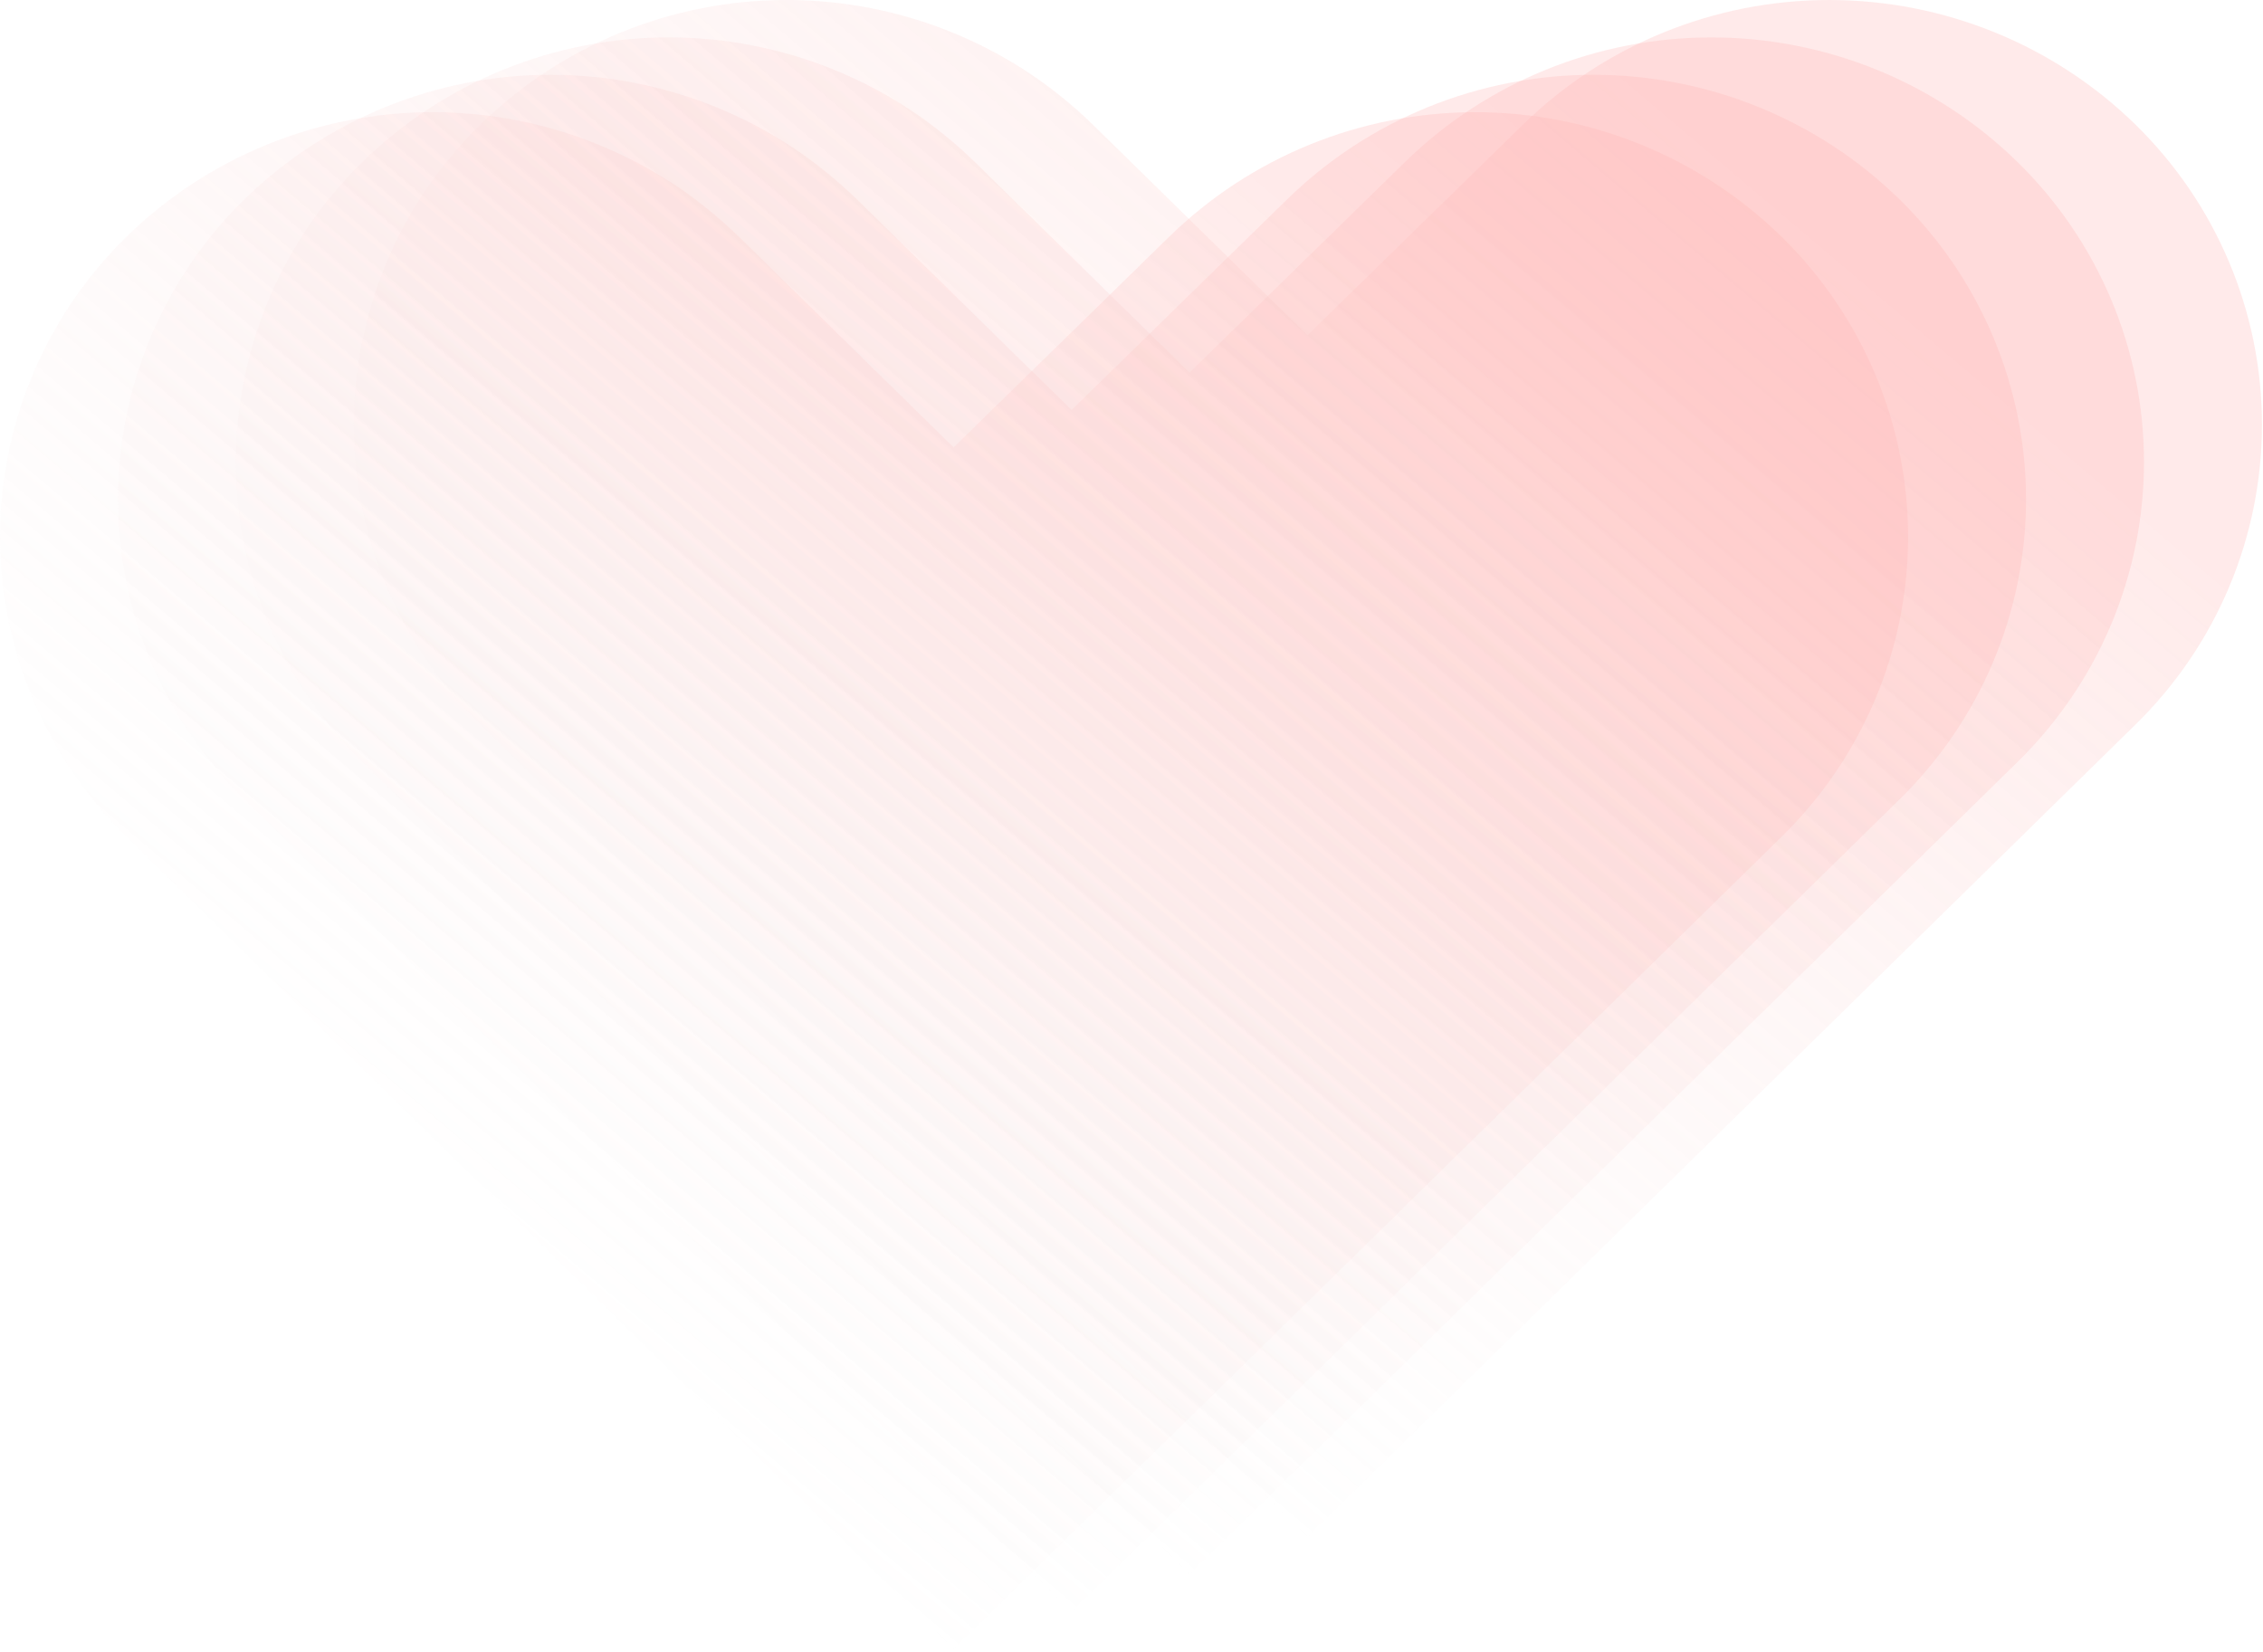
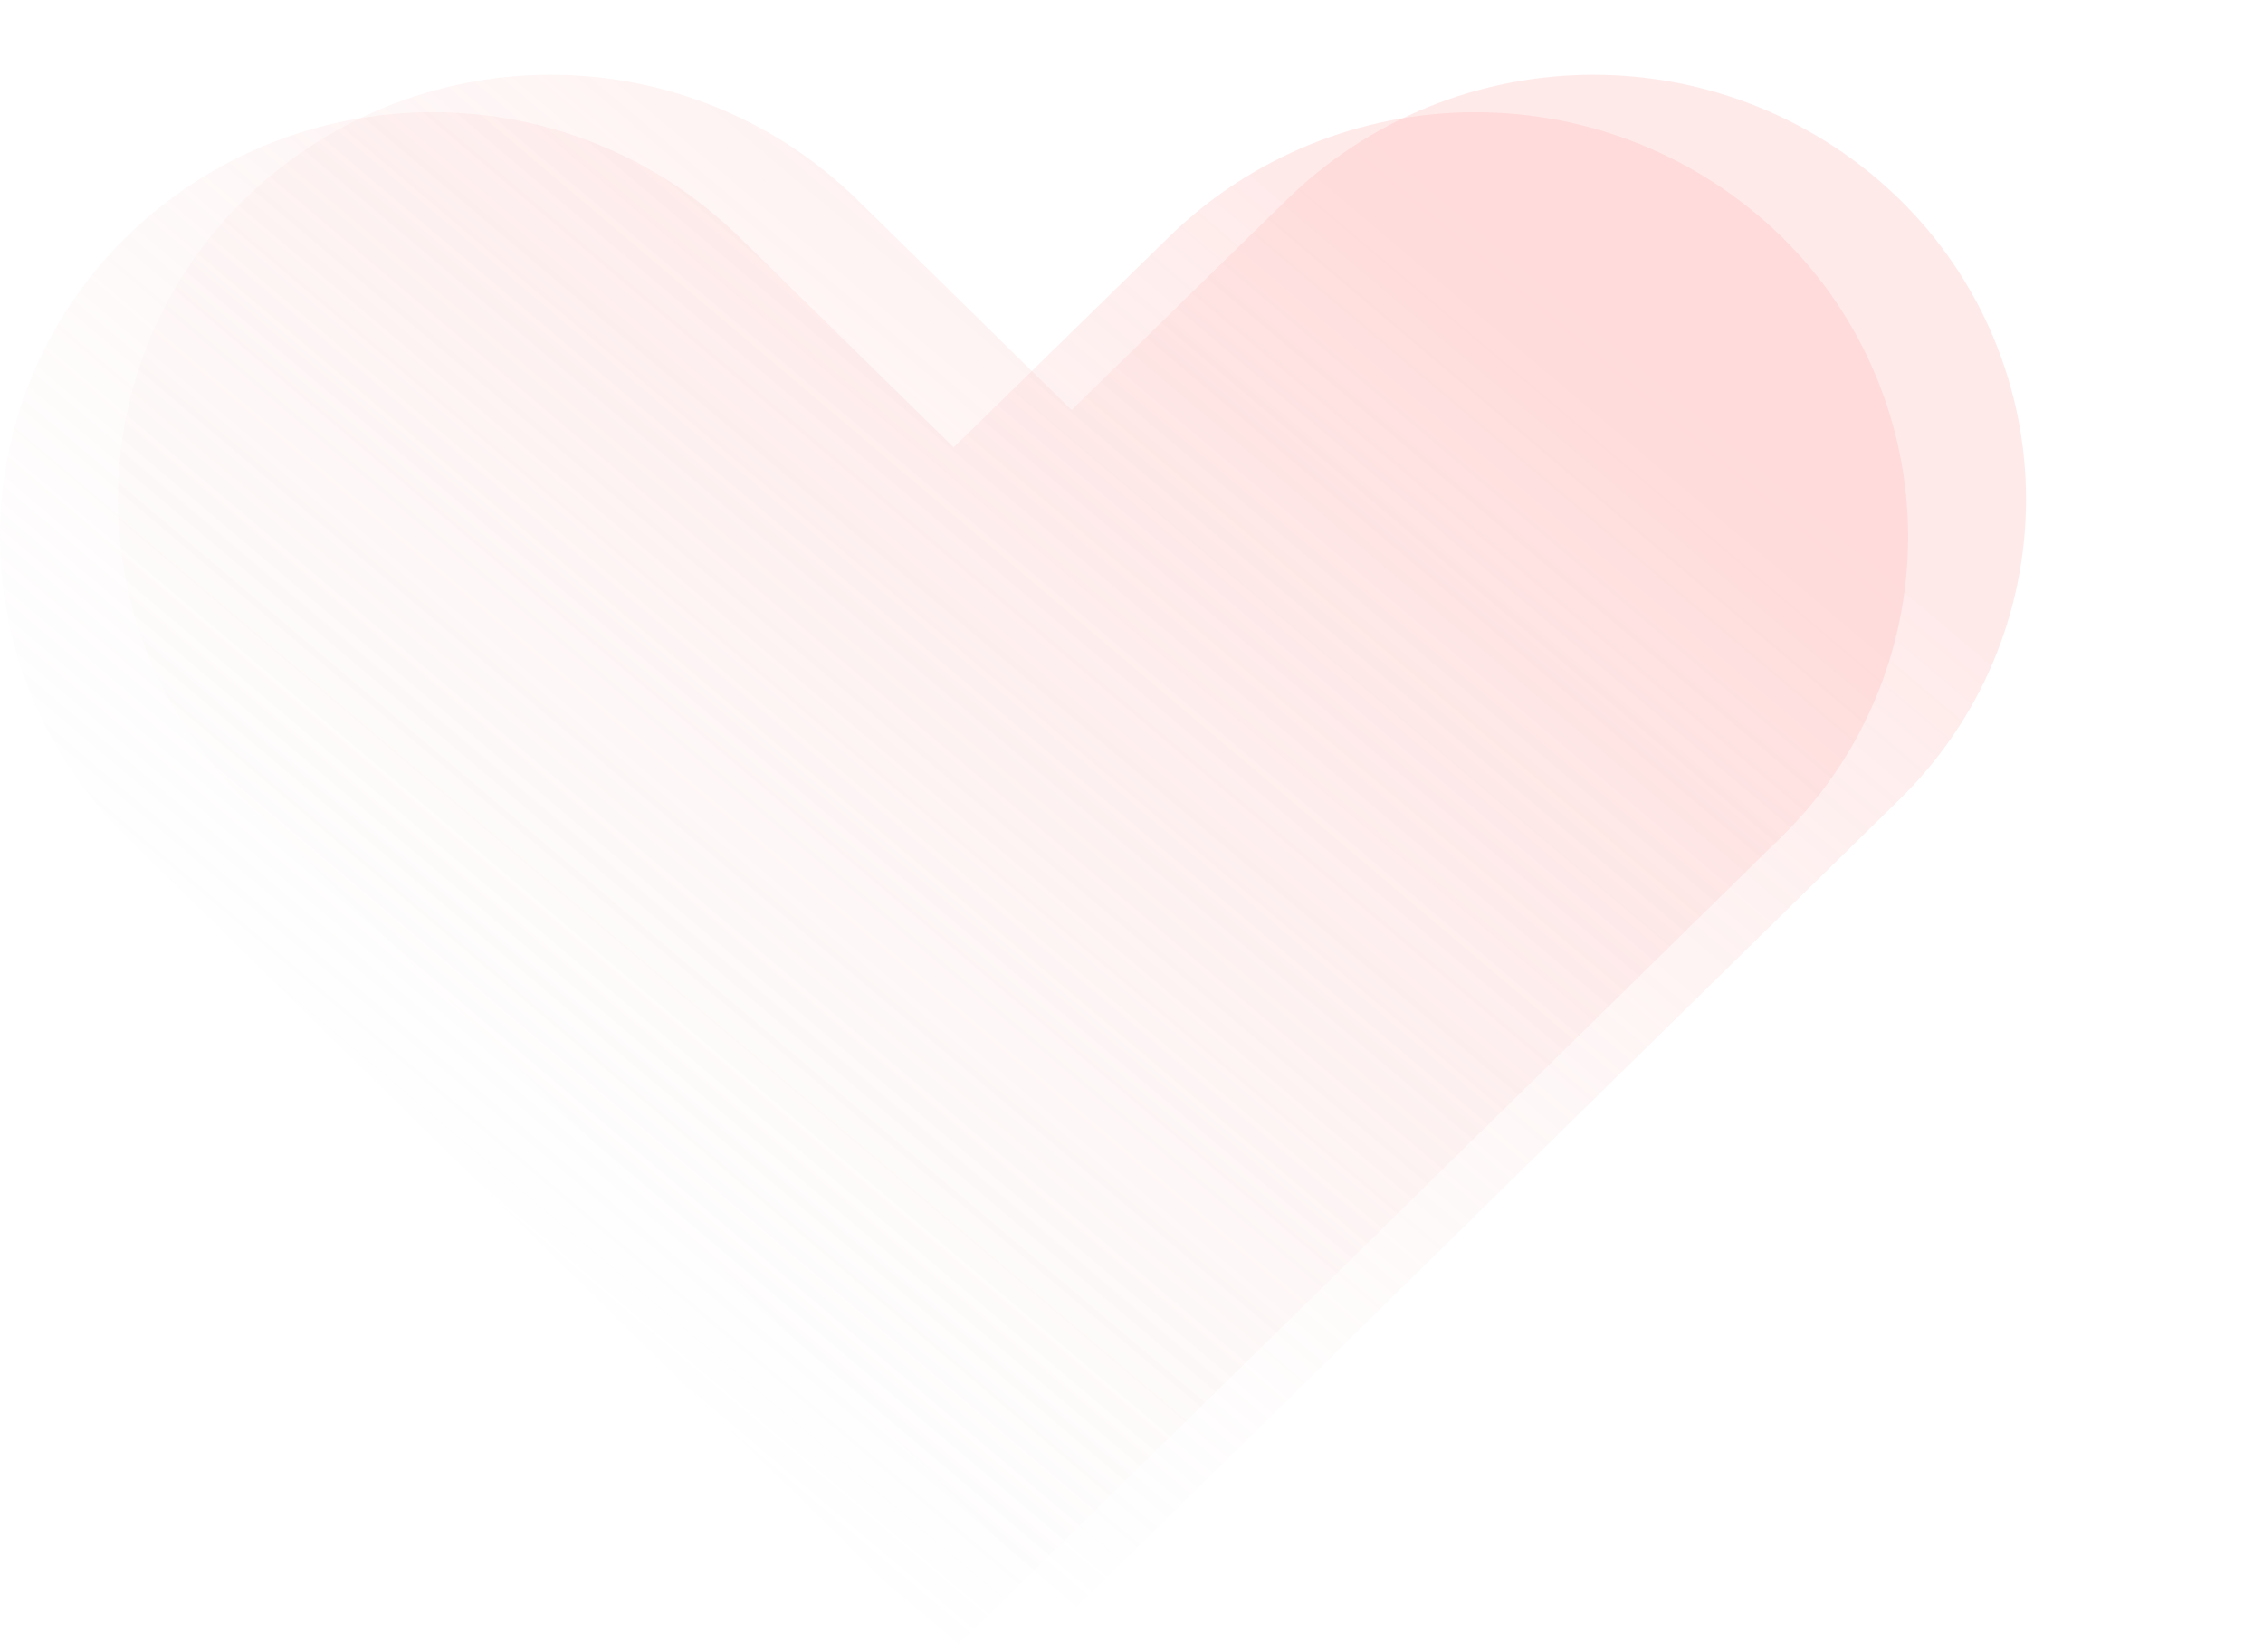
<svg xmlns="http://www.w3.org/2000/svg" width="781" height="570" viewBox="0 0 781 570" fill="none">
  <g opacity="0.5">
-     <path d="M165.804 42.971C193.963 15.436 231.915 0 271.455 0C310.996 0 348.948 15.436 377.107 42.971L451.244 115.683L525.658 42.971C553.817 15.436 591.769 0 631.31 0C670.851 0 708.803 15.436 736.962 42.971C750.797 56.501 761.784 72.623 769.282 90.401C776.781 108.18 780.643 127.259 780.643 146.531C780.643 165.802 776.781 184.882 769.282 202.66C761.784 220.439 750.797 236.561 736.962 250.091L662.547 323.079L451.244 530.474L165.804 250.091C151.968 236.561 140.982 220.439 133.483 202.66C125.985 184.882 122.123 165.802 122.123 146.531C122.123 127.259 125.985 108.18 133.483 90.401C140.982 72.623 151.968 56.501 165.804 42.971Z" fill="url(#paint0_linear_10_350)" fill-opacity="0.56" />
-   </g>
+     </g>
  <g opacity="0.5">
-     <path d="M125.093 55.877C153.252 28.342 191.204 12.906 230.744 12.906C270.285 12.906 308.238 28.342 336.396 55.877L410.533 128.589L484.947 55.877C513.106 28.342 551.059 12.906 590.599 12.906C630.14 12.906 668.092 28.342 696.251 55.877C710.086 69.406 721.073 85.529 728.571 103.307C736.07 121.086 739.932 140.165 739.932 159.437C739.932 178.708 736.07 197.788 728.571 215.566C721.073 233.344 710.086 249.467 696.251 262.997L621.837 335.984L410.533 543.38L125.093 262.997C111.258 249.467 100.271 233.344 92.773 215.566C85.274 197.788 81.412 178.708 81.412 159.437C81.412 140.165 85.274 121.086 92.773 103.307C100.271 85.529 111.258 69.406 125.093 55.877Z" fill="url(#paint1_linear_10_350)" fill-opacity="0.56" />
-   </g>
+     </g>
  <g opacity="0.5">
    <path d="M84.388 68.776C112.546 41.241 150.498 25.805 190.039 25.805C229.58 25.805 267.532 41.241 295.691 68.776L369.828 141.488L444.242 68.776C472.401 41.241 510.353 25.805 549.894 25.805C589.434 25.805 627.386 41.241 655.545 68.776C669.381 82.306 680.367 98.428 687.866 116.207C695.365 133.985 699.226 153.064 699.226 172.336C699.226 191.608 695.365 210.687 687.866 228.465C680.367 246.244 669.381 262.366 655.545 275.896L581.131 348.884L369.828 556.279L84.388 275.896C70.552 262.366 59.566 246.244 52.067 228.465C44.569 210.687 40.706 191.608 40.706 172.336C40.706 153.064 44.569 133.985 52.067 116.207C59.566 98.428 70.552 82.306 84.388 68.776Z" fill="url(#paint2_linear_10_350)" fill-opacity="0.56" />
  </g>
  <g opacity="0.5">
    <path d="M43.681 81.681C71.84 54.146 109.792 38.71 149.333 38.71C188.873 38.71 226.826 54.146 254.985 81.681L329.121 154.394L403.535 81.681C431.694 54.146 469.647 38.71 509.187 38.71C548.728 38.71 586.68 54.146 614.839 81.681C628.674 95.211 639.661 111.334 647.16 129.112C654.658 146.89 658.52 165.97 658.52 185.241C658.52 204.513 654.658 223.592 647.16 241.371C639.661 259.149 628.674 275.272 614.839 288.801L540.425 361.789L329.121 569.185L43.681 288.801C29.846 275.272 18.86 259.149 11.361 241.371C3.862 223.592 0 204.513 0 185.241C0 165.97 3.862 146.89 11.361 129.112C18.86 111.334 29.846 95.211 43.681 81.681Z" fill="url(#paint3_linear_10_350)" fill-opacity="0.56" />
  </g>
  <defs>
    <linearGradient id="paint0_linear_10_350" x1="553.679" y1="20.68" x2="217.627" y2="417.738" gradientUnits="userSpaceOnUse">
      <stop stop-color="#FFB7B5" />
      <stop offset="1" stop-color="#F4F4F4" stop-opacity="0" />
    </linearGradient>
    <linearGradient id="paint1_linear_10_350" x1="512.968" y1="33.586" x2="176.917" y2="430.643" gradientUnits="userSpaceOnUse">
      <stop stop-color="#FFB7B5" />
      <stop offset="1" stop-color="#F4F4F4" stop-opacity="0" />
    </linearGradient>
    <linearGradient id="paint2_linear_10_350" x1="472.262" y1="46.485" x2="136.211" y2="443.543" gradientUnits="userSpaceOnUse">
      <stop stop-color="#FFB7B5" />
      <stop offset="1" stop-color="#F4F4F4" stop-opacity="0" />
    </linearGradient>
    <linearGradient id="paint3_linear_10_350" x1="431.556" y1="59.391" x2="95.505" y2="456.448" gradientUnits="userSpaceOnUse">
      <stop stop-color="#FFB7B5" />
      <stop offset="1" stop-color="#F4F4F4" stop-opacity="0" />
    </linearGradient>
  </defs>
</svg>